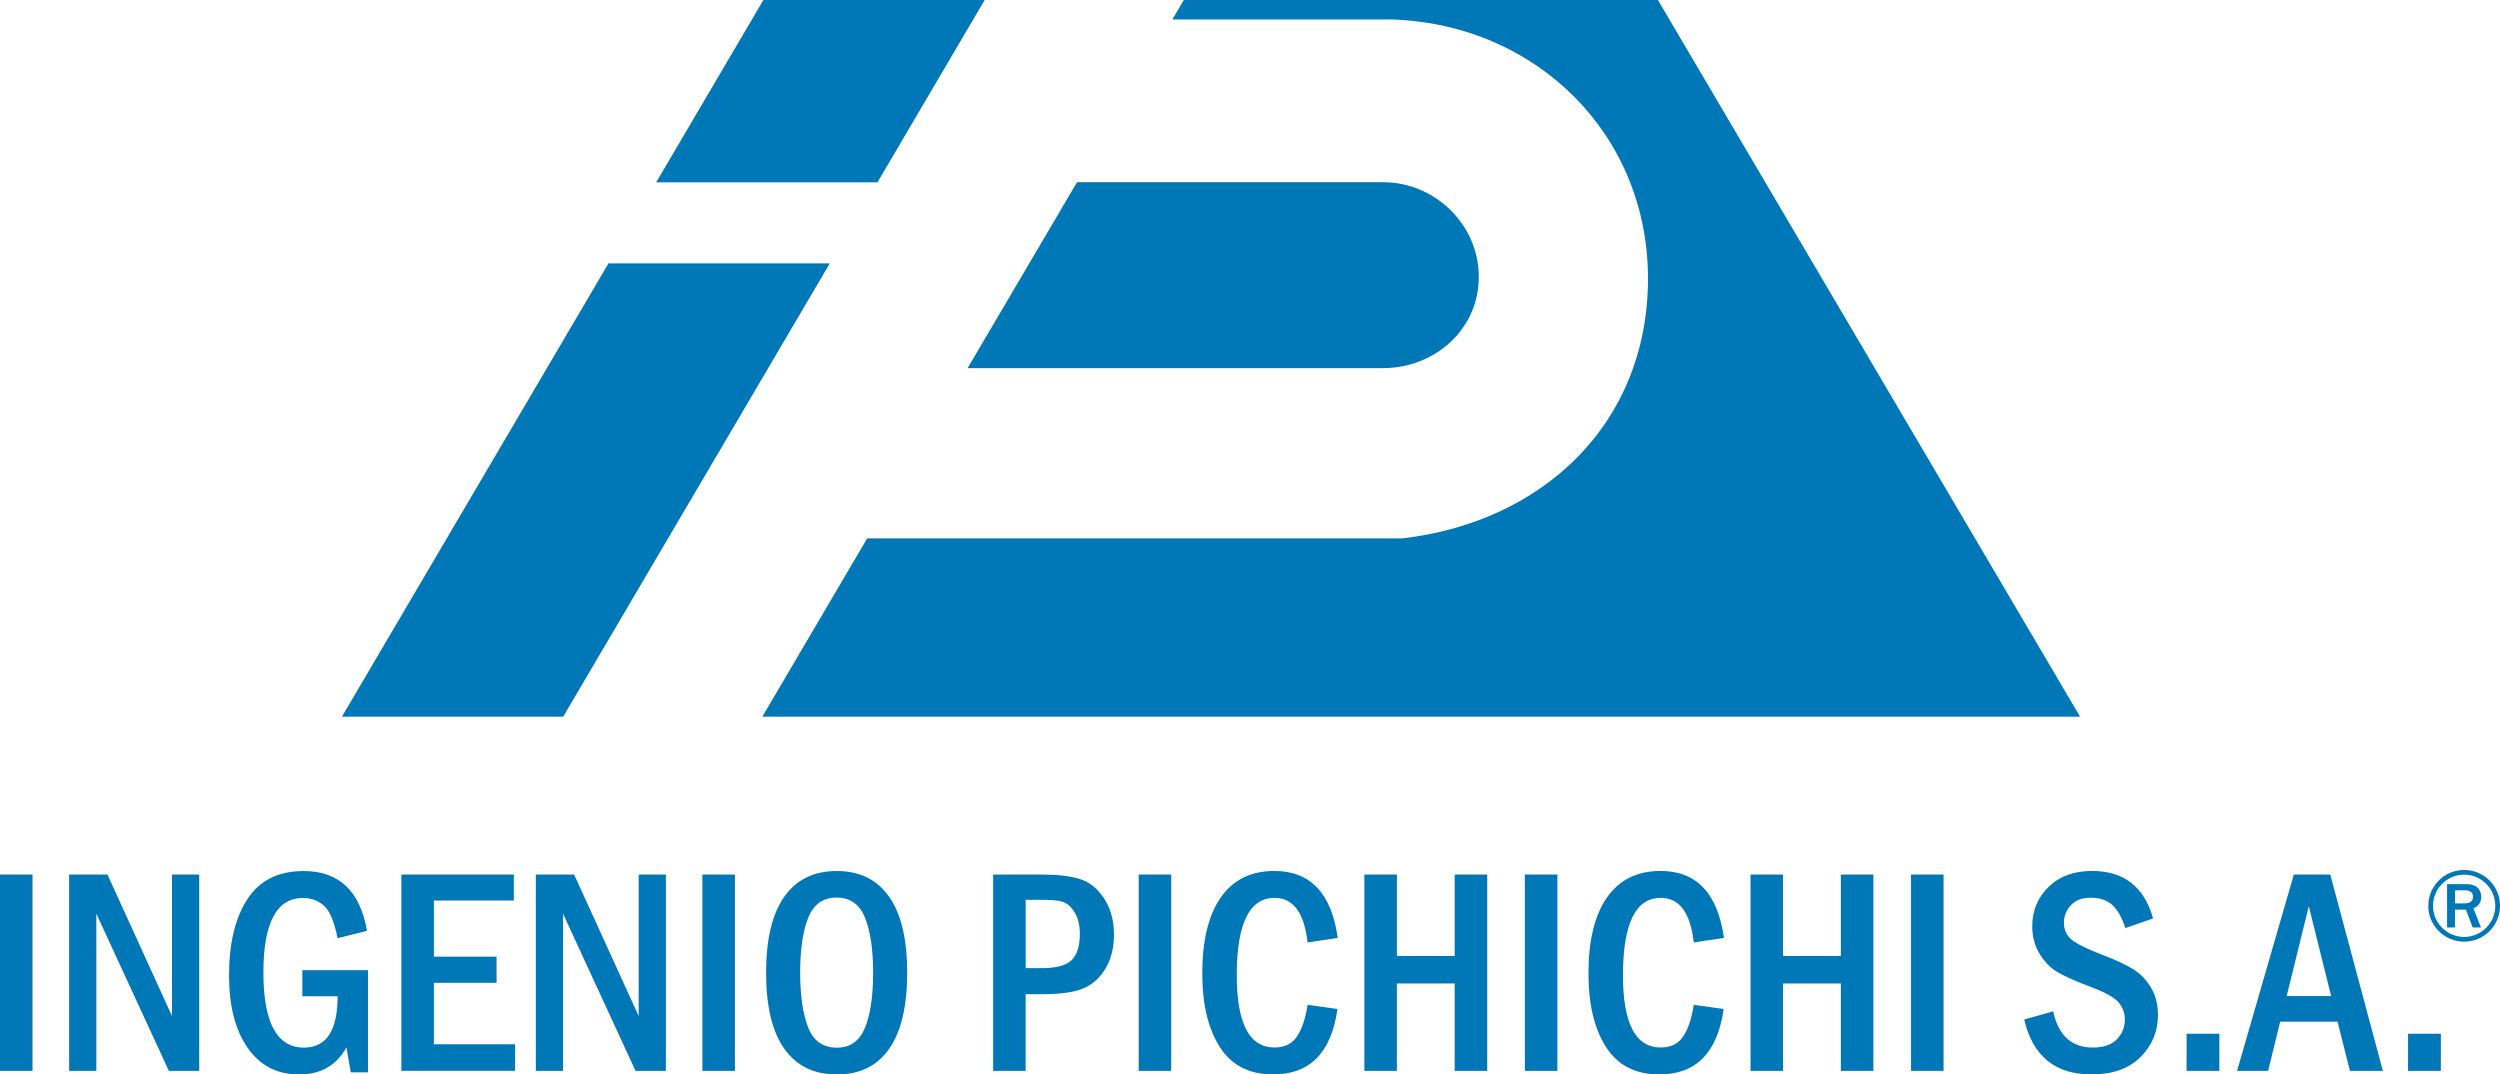
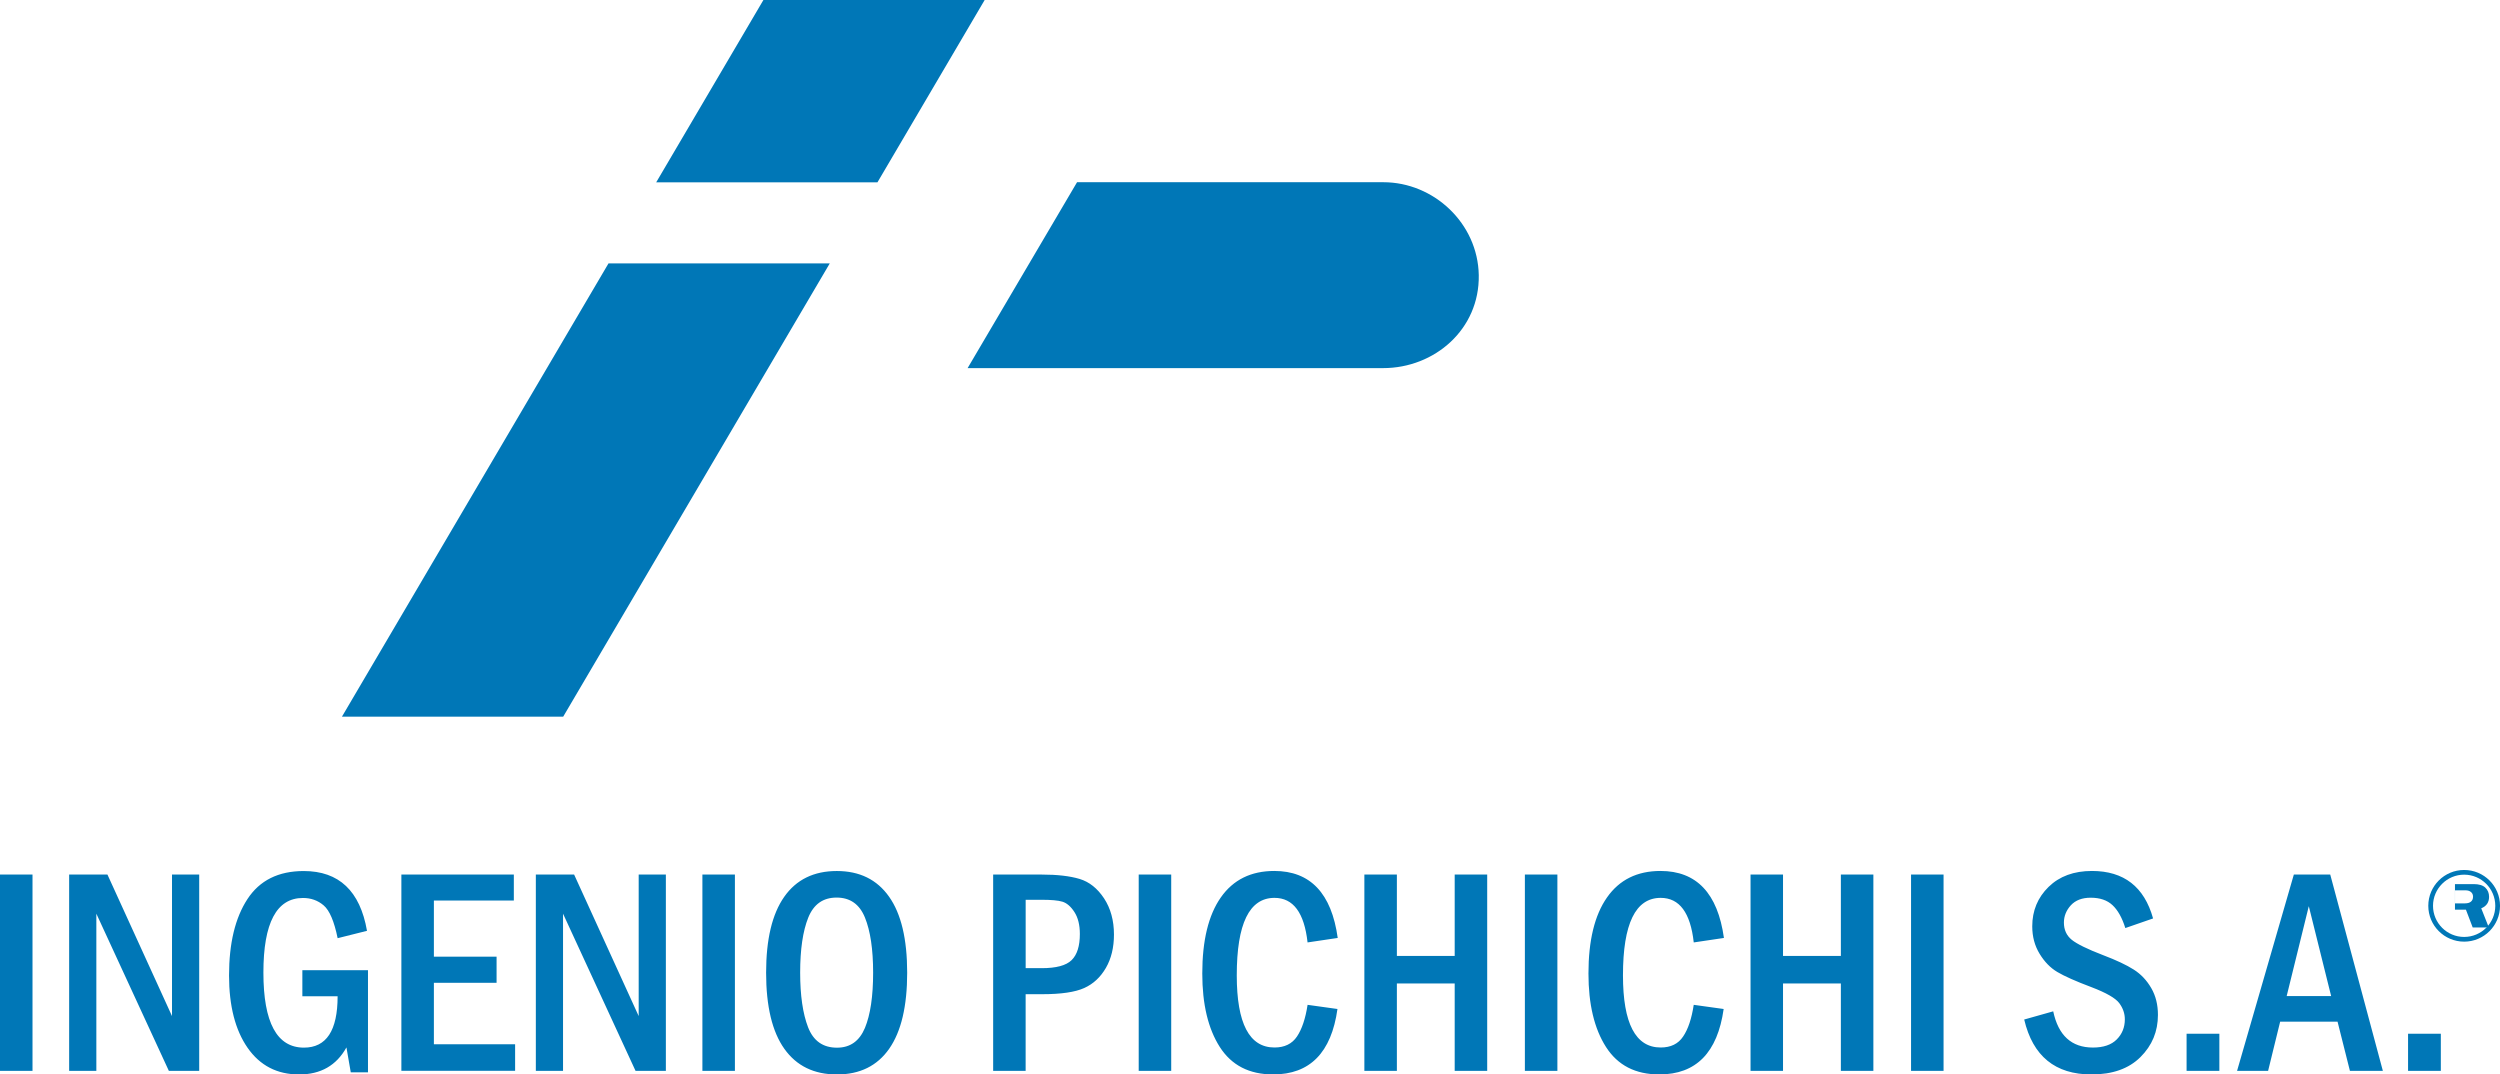
<svg xmlns="http://www.w3.org/2000/svg" id="uuid-ce4e6985-29e8-4b16-b513-1277f8788302" viewBox="0 0 937.47 402.9">
  <defs>
    <style>.uuid-48cade7d-e1a6-4eba-84ce-98183fa72cfc,.uuid-679f6ab5-cd59-4122-9284-4ea9019703b8{fill:#0077b7;stroke-width:0px;}.uuid-679f6ab5-cd59-4122-9284-4ea9019703b8{fill-rule:evenodd;}</style>
  </defs>
  <g id="uuid-b0e016c7-6278-493f-8678-0cb8beb7afab">
    <path class="uuid-679f6ab5-cd59-4122-9284-4ea9019703b8" d="m924.03,326.23c7.42,0,13.45,6.01,13.45,13.44,0,7.42-6.03,13.44-13.45,13.44-7.43,0-13.45-6.02-13.45-13.44,0-7.43,6.02-13.44,13.45-13.44h0Zm0,1.76c-6.45,0-11.68,5.24-11.68,11.68,0,6.44,5.23,11.67,11.68,11.67,6.45,0,11.67-5.23,11.67-11.67,0-6.44-5.22-11.68-11.67-11.68Z" />
-     <path class="uuid-48cade7d-e1a6-4eba-84ce-98183fa72cfc" d="m930.33,347.79h-3.1s-2.54-6.68-2.54-6.68h-4.11v6.68s-2.95,0-2.95,0v-16.26s7.06,0,7.06,0c1.97,0,3.41.45,4.33,1.33.93.88,1.4,2.03,1.4,3.44,0,2.09-.99,3.52-2.94,4.31l2.85,7.18h0Zm-9.74-9.03h3.64c1.05,0,1.84-.21,2.36-.67.52-.44.77-1.06.77-1.84,0-.71-.24-1.29-.75-1.73-.51-.44-1.22-.66-2.13-.66h-3.88v4.9Z" />
+     <path class="uuid-48cade7d-e1a6-4eba-84ce-98183fa72cfc" d="m930.33,347.79h-3.1s-2.54-6.68-2.54-6.68h-4.11v6.68v-16.26s7.06,0,7.06,0c1.97,0,3.41.45,4.33,1.33.93.88,1.4,2.03,1.4,3.44,0,2.09-.99,3.52-2.94,4.31l2.85,7.18h0Zm-9.74-9.03h3.64c1.05,0,1.84-.21,2.36-.67.52-.44.77-1.06.77-1.84,0-.71-.24-1.29-.75-1.73-.51-.44-1.22-.66-2.13-.66h-3.88v4.9Z" />
    <path class="uuid-48cade7d-e1a6-4eba-84ce-98183fa72cfc" d="m0,327.95h12.19s0,73.61,0,73.61H0s0-73.61,0-73.61h0Zm25.93,0h14.36s24.21,53.07,24.21,53.07v-53.07s10.2,0,10.2,0v73.61s-11.38,0-11.38,0l-27.19-58.94v58.94s-10.2,0-10.2,0v-73.61h0Zm87.47,35.86h24.59s0,38.29,0,38.29h-6.46s-1.62-9.33-1.62-9.33c-3.74,6.77-9.66,10.14-17.75,10.14-8.23,0-14.67-3.33-19.31-9.99-4.64-6.68-6.96-15.72-6.96-27.14,0-12.07,2.3-21.6,6.89-28.62,4.58-7.01,11.61-10.53,21.11-10.53,13.22,0,21.13,7.47,23.73,22.42l-11.01,2.76c-1.29-6.33-3.04-10.43-5.23-12.29-2.19-1.88-4.78-2.79-7.77-2.79-9.88,0-14.84,9.3-14.84,27.97,0,18.77,5.08,28.15,15.2,28.15,8.42,0,12.63-6.4,12.63-19.25h-13.22s0-9.76,0-9.76h0Zm37.11-35.86h42.17s0,9.75,0,9.75h-29.98s0,21.04,0,21.04h23.51s0,9.81,0,9.81h-23.51s0,23.03,0,23.03h30.46s0,9.97,0,9.97h-42.65s0-73.61,0-73.61h0Zm50.42,0h14.36s24.21,53.07,24.21,53.07v-53.07s10.19,0,10.19,0v73.61s-11.37,0-11.37,0l-27.19-58.94v58.94s-10.2,0-10.2,0v-73.61h0Zm62.46,0h12.19s0,73.61,0,73.61h-12.19s0-73.61,0-73.61h0Zm76.79,36.78c0,12.59-2.24,22.08-6.74,28.53-4.49,6.43-11.03,9.65-19.59,9.65-8.6,0-15.17-3.2-19.73-9.62-4.56-6.4-6.84-15.92-6.84-28.55,0-12.52,2.27-22.01,6.79-28.44,4.53-6.47,11.12-9.68,19.73-9.68,8.52,0,15.06,3.2,19.59,9.63,4.53,6.4,6.79,15.9,6.79,28.49h0Zm-12.77,0c0-8.74-1.03-15.62-3.06-20.64-2.02-5.01-5.57-7.51-10.64-7.51s-8.61,2.5-10.64,7.55c-2.01,5.03-3.02,11.89-3.02,20.6,0,8.56,1,15.39,2.97,20.49,1.99,5.12,5.59,7.65,10.84,7.65,4.94,0,8.41-2.47,10.48-7.41,2.04-4.93,3.07-11.85,3.07-20.72h0Zm45.02-36.78h18.22c5.81,0,10.54.55,14.19,1.64,3.63,1.1,6.68,3.53,9.17,7.29,2.46,3.75,3.71,8.28,3.71,13.56,0,4.85-1.01,9.02-3.02,12.5-2.02,3.5-4.73,6.02-8.12,7.55-3.4,1.54-8.63,2.32-15.67,2.32h-6.31s0,28.75,0,28.75h-12.18s0-73.61,0-73.61h0Zm12.18,9.45v25.65s6.04,0,6.04,0c5.39,0,9.13-.99,11.19-3.01,2.06-2.01,3.09-5.28,3.09-9.81,0-3.38-.68-6.13-2.04-8.23-1.36-2.1-2.87-3.38-4.51-3.88-1.62-.49-4.22-.71-7.73-.71h-6.04Zm42.39-9.45h12.19s0,73.61,0,73.61h-12.19s0-73.61,0-73.61h0Zm63.33,48.85l11.2,1.56c-2.29,16.37-10.34,24.54-24.11,24.54-8.95,0-15.61-3.42-20.01-10.29-4.38-6.86-6.57-16.04-6.57-27.55,0-12.41,2.32-21.92,6.95-28.53,4.64-6.63,11.32-9.93,20.06-9.93,13.51,0,21.45,8.38,23.78,25.12l-11.31,1.68c-1.24-11.15-5.36-16.71-12.41-16.71-9.43,0-14.14,9.68-14.14,29.06,0,18.03,4.71,27.05,14.14,27.05,3.77,0,6.59-1.36,8.44-4.12,1.85-2.75,3.18-6.7,3.98-11.9h0Zm21.29-48.85h12.19s0,30.51,0,30.51h21.68s0-30.51,0-30.51h12.19s0,73.61,0,73.61h-12.19s0-32.77,0-32.77h-21.68s0,32.77,0,32.77h-12.19s0-73.61,0-73.61h0Zm60.19,0h12.19s0,73.61,0,73.61h-12.19s0-73.61,0-73.61h0Zm63.32,48.85l11.22,1.56c-2.31,16.37-10.35,24.54-24.12,24.54-8.95,0-15.61-3.42-20-10.29-4.39-6.86-6.58-16.04-6.58-27.55,0-12.41,2.32-21.92,6.96-28.53,4.64-6.63,11.32-9.93,20.06-9.93,13.51,0,21.45,8.38,23.78,25.12l-11.32,1.68c-1.23-11.15-5.36-16.71-12.4-16.71-9.43,0-14.14,9.68-14.14,29.06,0,18.03,4.72,27.05,14.14,27.05,3.77,0,6.59-1.36,8.42-4.12,1.87-2.75,3.19-6.7,3.98-11.9h0Zm21.3-48.85h12.18s0,30.51,0,30.51h21.69s0-30.51,0-30.51h12.19s0,73.61,0,73.61h-12.19s0-32.77,0-32.77h-21.69s0,32.77,0,32.77h-12.18s0-73.61,0-73.61h0Zm60.19,0h12.19s0,73.61,0,73.61h-12.19s0-73.61,0-73.61h0Zm90.77,16.45l-10.42,3.61c-1.21-3.88-2.83-6.75-4.82-8.6-1.99-1.86-4.72-2.78-8.18-2.78-3.2,0-5.66.94-7.41,2.82-1.73,1.9-2.62,4.07-2.62,6.5,0,2.71.98,4.86,2.94,6.46,1.96,1.58,5.87,3.5,11.73,5.75,5.01,1.9,8.85,3.72,11.53,5.43,2.72,1.73,4.89,4.05,6.56,6.94,1.68,2.89,2.5,6.25,2.5,10.06,0,6.19-2.17,11.44-6.56,15.81-4.36,4.34-10.49,6.51-18.35,6.51-13.6,0-22.01-6.86-25.24-20.6l10.88-3.07c1.91,9.05,6.87,13.58,14.89,13.58,3.93,0,6.91-1.01,8.93-3.04,2.03-2.03,3.04-4.55,3.04-7.54,0-2.19-.7-4.2-2.1-6.09-1.4-1.86-4.87-3.87-10.45-5.99-5.91-2.22-10.15-4.12-12.76-5.67-2.61-1.55-4.83-3.82-6.66-6.84-1.84-3.02-2.75-6.44-2.75-10.29,0-5.87,2.05-10.79,6.12-14.78,4.08-3.99,9.5-5.98,16.27-5.98,11.96,0,19.61,5.93,22.92,17.8h0Zm12.55,43.25h12.29s0,13.91,0,13.91h-12.29s0-13.91,0-13.91h0Zm40.23-59.7h13.64s19.73,73.61,19.73,73.61h-12.35s-4.64-18.45-4.64-18.45h-21.52s-4.52,18.45-4.52,18.45h-11.64s21.29-73.61,21.29-73.61h0Zm13.98,45.57l-8.38-33.71-8.3,33.71h16.68Zm28.84,14.13h12.29s0,13.91,0,13.91h-12.29s0-13.91,0-13.91Z" />
-     <path class="uuid-679f6ab5-cd59-4122-9284-4ea9019703b8" d="m285.87,268.74l39.31-66.84c66.92,0,133.69,0,200.62,0,52.3-6.03,91.9-42.55,92.18-96.92.28-54.43-41.68-95.74-95.71-97.67h-82.65S443.91.01,443.91.01c59.36-.03,118.44,0,177.79,0l158.3,268.74h-494.13Z" />
    <path class="uuid-679f6ab5-cd59-4122-9284-4ea9019703b8" d="m362.84,138.04c51.94,0,103.87,0,155.8,0,19.32,0,36.23-14.57,35.88-34.87-.33-19.39-16.84-34.84-35.8-34.84h-114.84s-41.04,69.71-41.04,69.71Z" />
    <polygon class="uuid-679f6ab5-cd59-4122-9284-4ea9019703b8" points="286.27 0 246.07 68.36 329.04 68.36 369.23 .01 286.27 0" />
    <polygon class="uuid-679f6ab5-cd59-4122-9284-4ea9019703b8" points="228.18 98.77 311.16 98.76 211.19 268.74 128.22 268.75 228.18 98.77" />
  </g>
</svg>